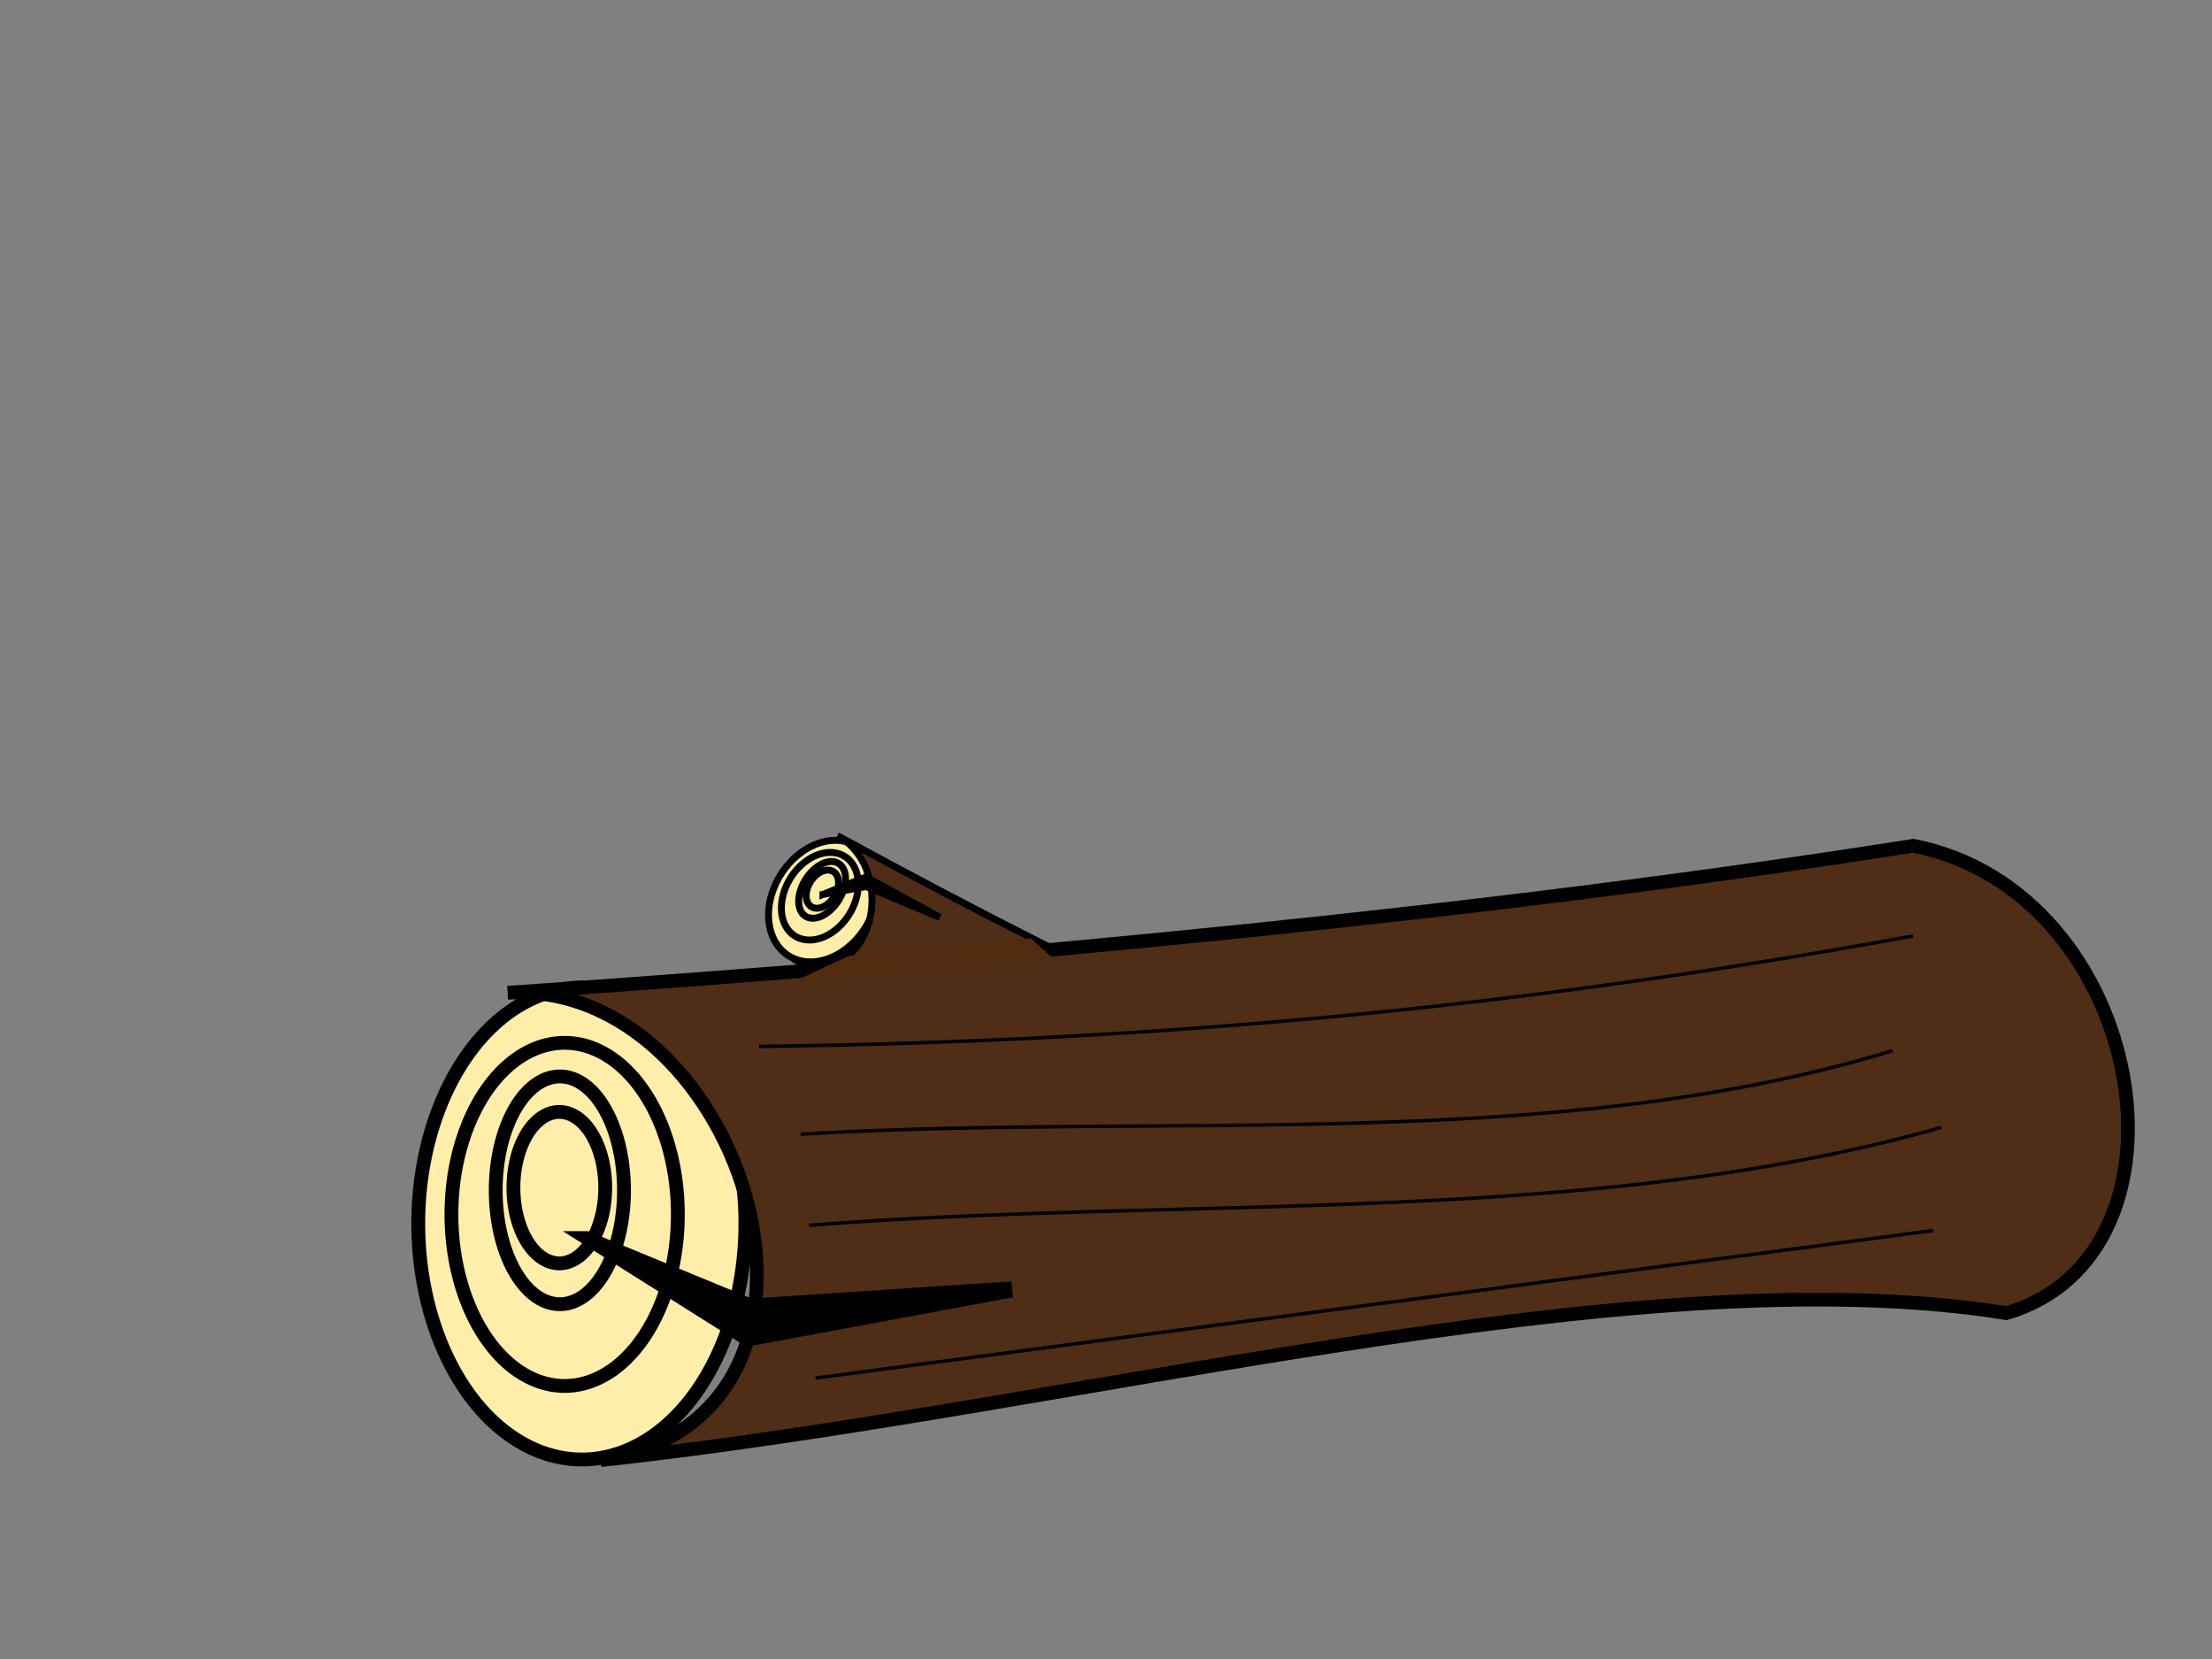
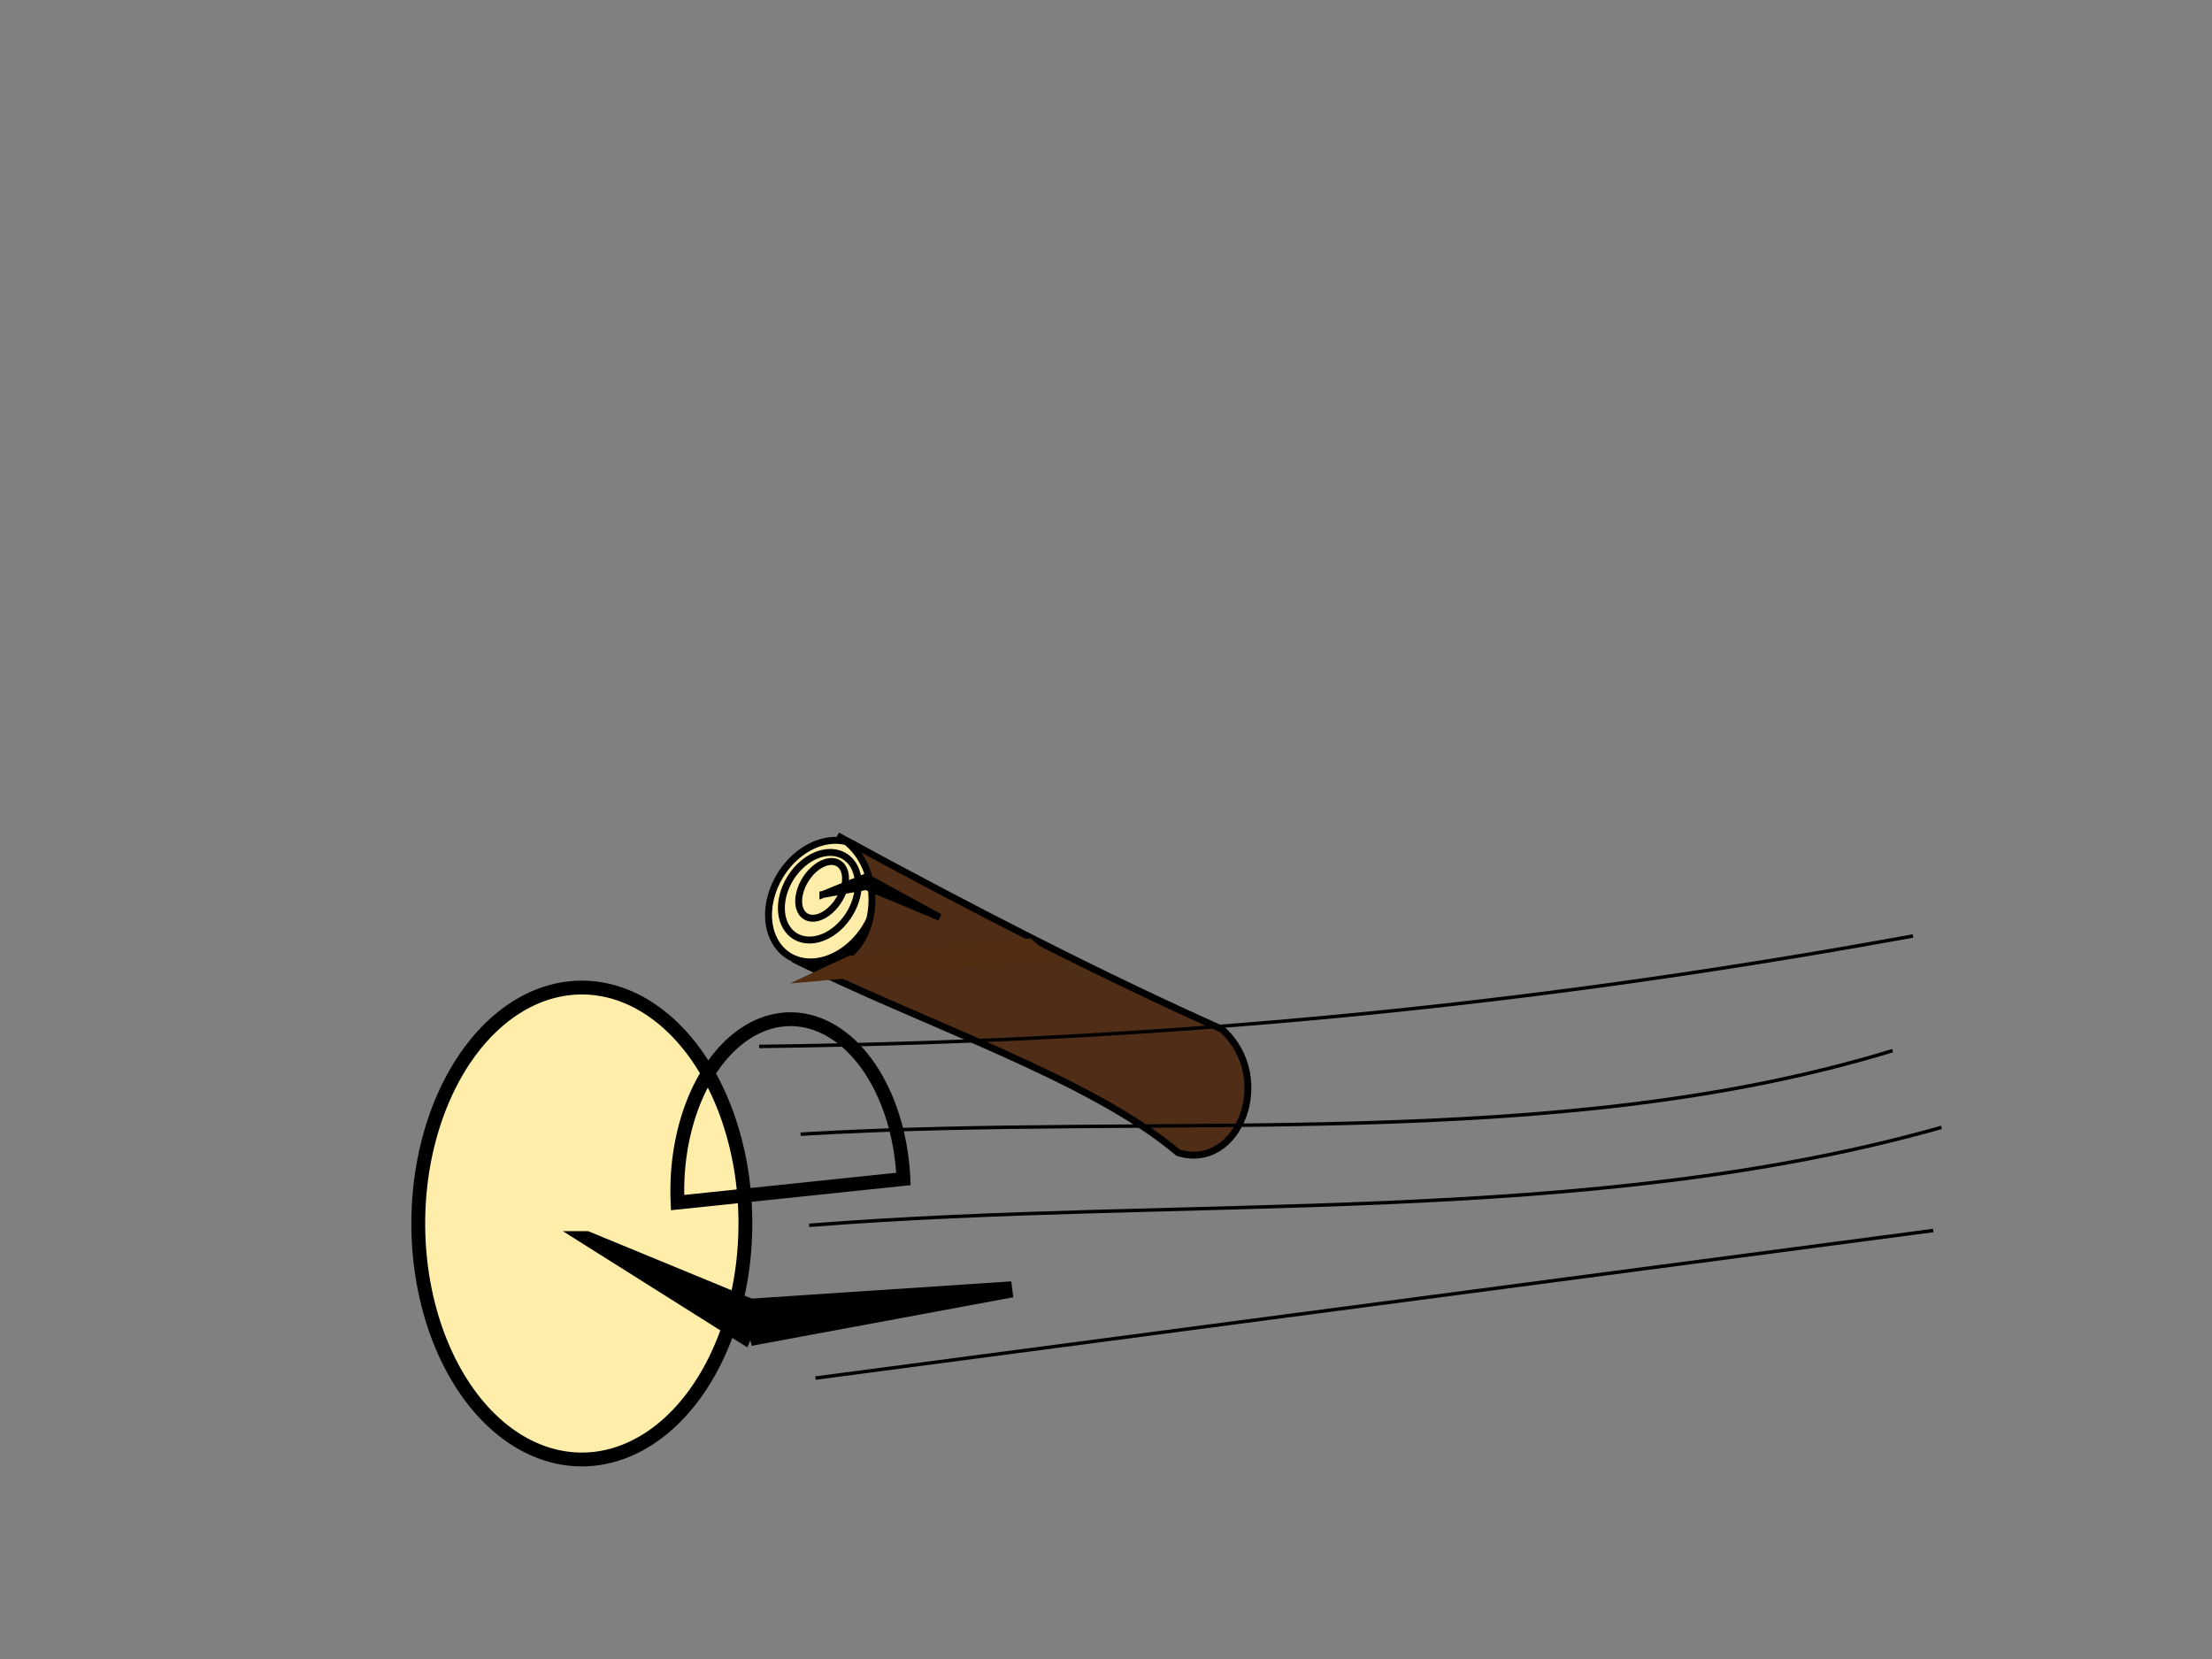
<svg xmlns="http://www.w3.org/2000/svg" width="640" height="480">
  <rect width="100%" height="100%" fill="#808080" stroke="none" />
  <title>log</title>
  <g>
    <title>Layer 1</title>
    <g transform="rotate(32.08 295.327,290.386) " id="g3254">
      <path fill="#ffeeaa" stroke="#000000" stroke-width="2" stroke-miterlimit="4" id="path3256" d="m245.488,294.292a14.395,18.628 0 1 1-28.79,2.701a14.395,18.628 0 1 128.79,-2.701z" />
      <path fill="#502d16" stroke="#000000" stroke-width="2" stroke-miterlimit="4" d="m224.547,277.376c45.206,-2.76 87.262,-6.432 124.032,-11.635c20.66,3.602 25.96,32.389 8.206,36.993c-33.002,-4.746 -82.579,7.644 -124.032,11.635c24.624,-3.509 12.756,-38.09 -8.206,-36.993z" id="path3258" />
      <path fill="none" stroke="#000000" stroke-width="2" stroke-miterlimit="4" id="path3260" d="m239.543,293.985a9.966,13.548 0 1 1-19.931,1.87a9.966,13.548 0 1 119.931,-1.87z" />
      <path fill="none" stroke="#000000" stroke-width="2" stroke-miterlimit="4" id="path3262" d="m234.804,292.485a5.649,8.998 0 1 1-11.298,1.06a5.649,8.998 0 1 111.298,-1.06z" />
-       <path fill="none" stroke="#000000" stroke-width="2" stroke-miterlimit="4" id="path3264" d="m233.15,292.424a4.042,5.981 0 1 1-8.085,0.758a4.042,5.981 0 1 18.085,-0.758z" />
      <path fill="#000000" stroke="#000000" stroke-width="2" stroke-miterlimit="4" d="m230.053,294.011l8.266,-11.463l2.186,1.885l-10.452,9.578z" id="path3266" />
      <path fill="#000000" stroke="#000000" stroke-width="2" stroke-miterlimit="4" d="m262.236,281.658l-22.408,3.727l-0.522,-2.364l22.93,-1.363z" id="path3268" />
    </g>
    <path fill="#ffeeaa" stroke="#000000" stroke-width="4" stroke-miterlimit="4" d="m215.54,349.066a47.198,68.09 0 1 1-94.396,9.872a47.198,68.09 0 1 194.396,-9.872z" id="path3240" />
-     <path fill="#502d16" stroke="#000000" stroke-width="3.964" stroke-miterlimit="4" id="path3242" d="m146.877,287.235c148.221,-10.089 286.115,-23.512 406.677,-42.529c67.742,13.168 85.117,118.391 26.907,135.219c-108.206,-17.349 -270.76,27.939 -406.677,42.529c80.738,-12.824 41.824,-139.227 -26.907,-135.219z" />
-     <path fill="none" stroke="#000000" stroke-width="4" stroke-miterlimit="4" d="m196.045,347.945a32.676,49.52 0 1 1-65.351,6.834a32.676,49.52 0 1 165.351,-6.834z" id="path3244" />
-     <path fill="none" stroke="#000000" stroke-width="4" stroke-miterlimit="4" d="m180.507,342.461a18.523,32.891 0 1 1-37.046,3.874a18.523,32.891 0 1 137.046,-3.874z" id="path3246" />
-     <path fill="none" stroke="#000000" stroke-width="4" stroke-miterlimit="4" d="m175.084,342.239a13.254,21.861 0 1 1-26.508,2.772a13.254,21.861 0 1 126.508,-2.772z" id="path3248" />
+     <path fill="none" stroke="#000000" stroke-width="4" stroke-miterlimit="4" d="m196.045,347.945a32.676,49.52 0 1 165.351,-6.834z" id="path3244" />
    <path fill="#000000" stroke="#000000" stroke-width="4" stroke-miterlimit="4" id="path3250" d="m169.779,358.213l49.113,20.247l-3.593,8.435l-45.521,-28.682z" />
    <path fill="#000000" stroke="#000000" stroke-width="4.65" stroke-miterlimit="4" id="path3252" d="m292.748,373.058l-73.47,13.624l-1.713,-8.642l75.183,-4.982z" />
    <path fill="none" fill-rule="evenodd" stroke="#000000" stroke-width="1px" id="path3292" d="m235.959,398.719l323.383,-42.696" />
    <path fill="none" fill-rule="evenodd" stroke="#000000" stroke-width="1px" id="path3294" d="m234.107,354.523c109.502,-8.638 225.466,0.611 327.627,-28.343" />
    <path fill="none" fill-rule="evenodd" stroke="#000000" stroke-width="1px" id="path3296" d="m231.636,328.147c105.921,-6.277 218.033,5.775 315.961,-24.164" />
    <path fill="none" fill-rule="evenodd" stroke="#000000" stroke-width="1px" id="path3298" d="m219.642,302.767c132.084,-1.581 238.098,-14.53 333.852,-31.953" />
    <path id="svg_1" d="m245.761,274.571l52.947,0l6.409,6.99l-76.99,-0.72l17.634,-6.27z" transform="rotate(-5.528 266.622,278.066)" stroke-linecap="null" stroke-linejoin="null" stroke-dasharray="null" stroke-width="0" stroke="#000000" fill="#512c11" />
  </g>
</svg>